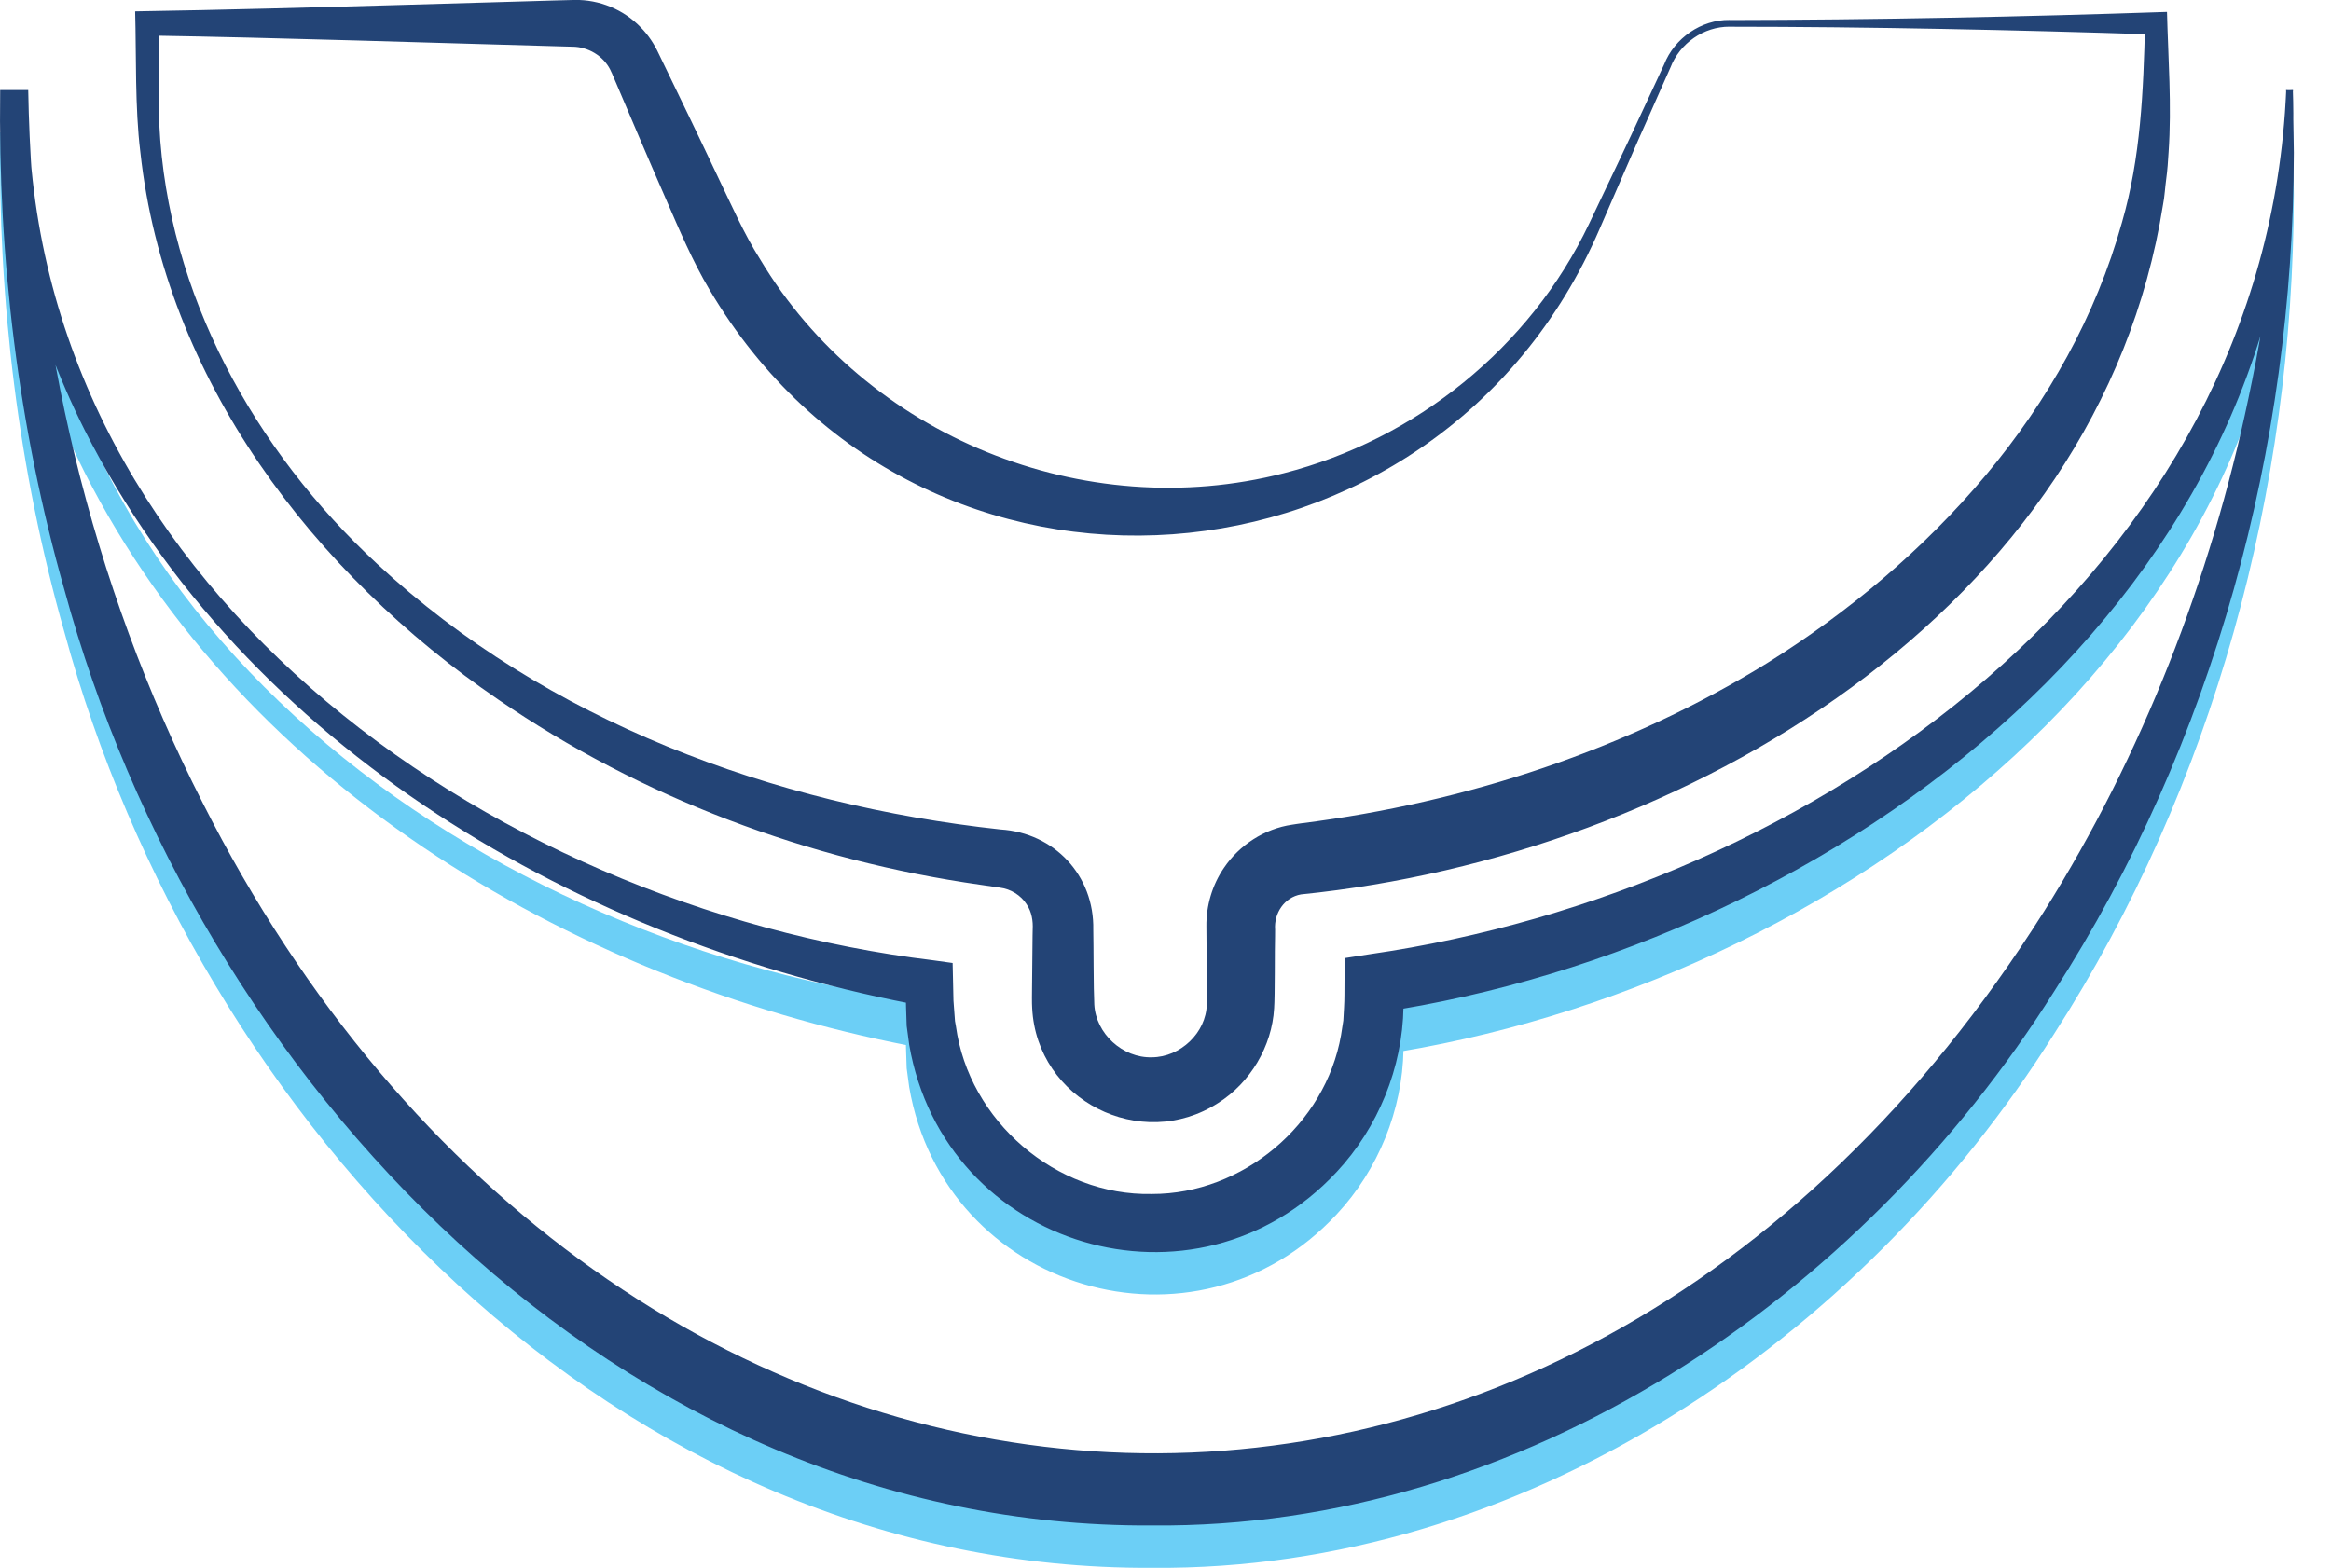
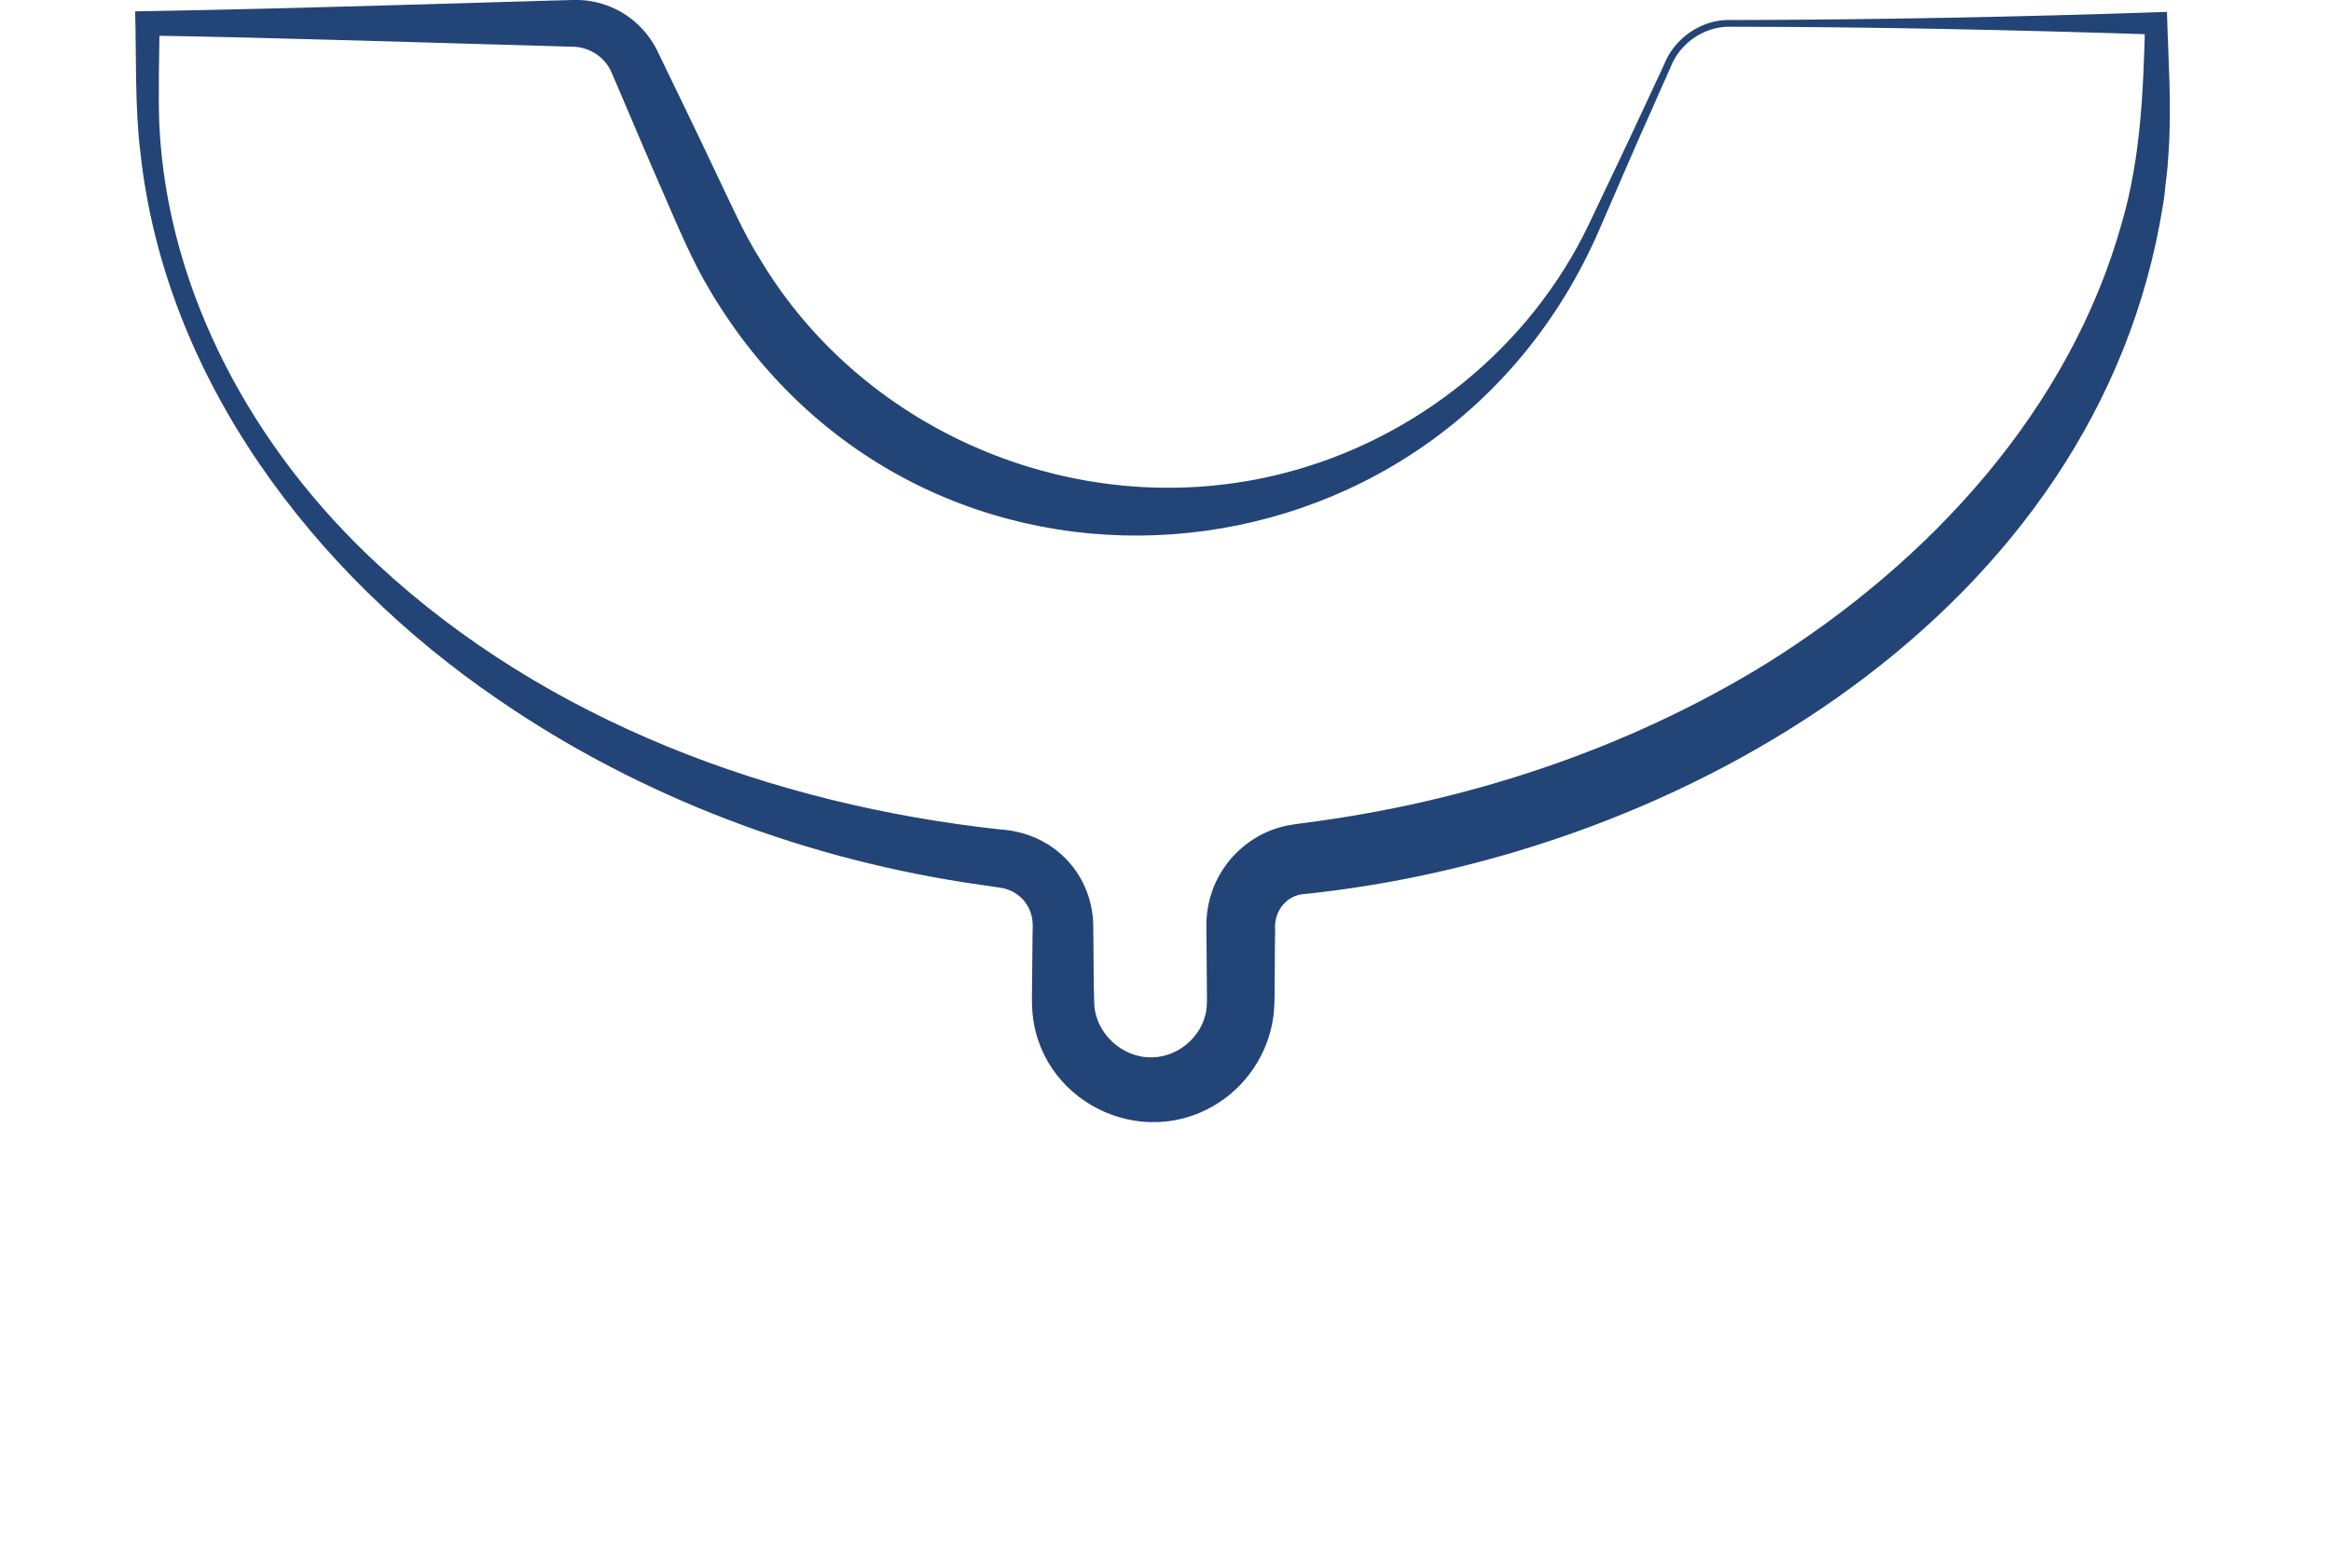
<svg xmlns="http://www.w3.org/2000/svg" width="55" height="37" viewBox="0 0 55 37" fill="none">
-   <path d="M54.1 3.125C54.514 14.94 43.341 23.293 32.53 24.897L33.119 24.209C33.12 24.357 33.123 24.615 33.115 24.765C33.093 26.197 32.517 27.608 31.542 28.654C28.215 32.232 22.283 30.47 21.453 25.657C21.439 25.555 21.404 25.309 21.393 25.211C21.392 25.13 21.38 24.851 21.378 24.762C21.37 24.61 21.381 24.363 21.383 24.209L21.849 24.753C13.752 23.276 5.796 18.655 1.996 11.146C0.751 8.664 0.045 5.908 0.004 3.125H0.666C0.768 8.961 2.136 14.752 4.78 19.942C14.405 39.006 36.681 40.844 48.233 22.503C50.552 18.81 52.158 14.665 53.052 10.398C53.536 8.135 53.814 5.804 53.923 3.492L53.934 3.308L53.939 3.216L53.941 3.17V3.147C54.013 3.139 53.786 3.131 54.1 3.124V3.125ZM53.943 3.125C54.258 3.132 54.03 3.14 54.1 3.148V3.171L54.101 3.217L54.102 3.309C54.111 3.62 54.115 4.28 54.123 4.603C54.111 11.548 52.24 18.541 48.466 24.4C43.912 31.642 35.929 37.08 27.177 37C14.573 37.069 4.656 26.471 1.517 14.909C0.427 11.07 -0.048 7.084 0.004 3.125H0.666C0.546 14.649 11.445 22.389 22.023 23.663L22.477 23.726L22.488 24.209L22.494 24.479L22.497 24.614L22.506 24.736L22.524 24.976L22.533 25.097L22.554 25.215C22.86 27.455 24.917 29.225 27.179 29.177C29.324 29.181 31.274 27.537 31.642 25.429C31.657 25.34 31.681 25.166 31.696 25.083C31.705 24.897 31.723 24.665 31.722 24.479C31.727 24.314 31.722 23.786 31.726 23.611L32.312 23.52C42.793 22.012 53.461 14.471 53.943 3.126V3.125Z" fill="#6CCFF6" />
  <path d="M40.809 0.63C40.198 0.627 39.634 1.023 39.415 1.592C39.323 1.792 39.051 2.416 38.955 2.629C38.601 3.412 38.094 4.6 37.743 5.403C33.907 14.291 21.713 15.251 16.741 6.837C16.344 6.172 16.022 5.409 15.724 4.725C15.319 3.8 14.925 2.871 14.53 1.943L14.455 1.769L14.437 1.726L14.423 1.698C14.415 1.68 14.408 1.661 14.398 1.644C14.233 1.316 13.872 1.103 13.505 1.102L13.317 1.097C10.153 1.01 6.637 0.891 3.48 0.839L3.766 0.553C3.756 1.355 3.732 2.165 3.759 2.947C3.951 6.929 6.01 10.637 8.904 13.312C12.897 17.023 18.251 18.993 23.604 19.575C24.879 19.655 25.822 20.66 25.796 21.942C25.804 22.311 25.801 23.339 25.82 23.705C25.857 24.395 26.489 24.972 27.179 24.952C27.851 24.948 28.458 24.376 28.475 23.701C28.481 23.644 28.476 23.363 28.476 23.297C28.474 23.096 28.467 22.029 28.465 21.866C28.458 21.375 28.603 20.883 28.881 20.478C29.244 19.941 29.838 19.557 30.484 19.463C30.548 19.454 30.671 19.433 30.734 19.426C34.595 18.937 38.385 17.691 41.694 15.65C45.531 13.25 48.835 9.68 50.069 5.245C50.511 3.717 50.573 2.148 50.613 0.553L50.875 0.815C47.567 0.707 44.108 0.632 40.809 0.631L40.809 0.63ZM40.809 0.473C44.193 0.468 47.742 0.397 51.13 0.281C51.157 1.368 51.245 2.491 51.167 3.6C51.159 3.766 51.137 4.045 51.113 4.216C51.086 4.405 51.074 4.648 51.036 4.832C49.519 14.417 39.728 20.198 30.699 21.107C30.305 21.175 30.057 21.549 30.086 21.939L30.085 22.09C30.075 22.381 30.085 23.501 30.063 23.797C30.012 24.695 29.5 25.552 28.741 26.031C26.917 27.204 24.465 25.964 24.354 23.792C24.346 23.679 24.349 23.414 24.351 23.296L24.363 22.09L24.366 21.939C24.377 21.73 24.343 21.519 24.223 21.341C24.086 21.126 23.849 20.98 23.593 20.948C23.496 20.935 23.235 20.896 23.136 20.881C19.077 20.306 15.124 18.824 11.752 16.506C7.398 13.531 3.889 8.94 3.311 3.585C3.182 2.539 3.218 1.32 3.189 0.268C5.258 0.235 7.473 0.174 9.533 0.115L12.561 0.027C12.764 0.017 13.371 0.006 13.557 -0.001C14.138 -0.012 14.714 0.224 15.119 0.646C15.297 0.826 15.439 1.042 15.545 1.272C16.012 2.238 16.48 3.202 16.937 4.171C17.267 4.854 17.546 5.504 17.937 6.123C20.437 10.3 25.575 12.383 30.292 11.167C33.397 10.373 36.099 8.208 37.492 5.287C37.86 4.506 38.428 3.331 38.786 2.55L39.106 1.864L39.265 1.521C39.506 0.903 40.143 0.46 40.811 0.471L40.809 0.473Z" fill="#234476" />
-   <path d="M54.1 2.125C54.514 13.94 43.341 22.293 32.53 23.897L33.119 23.209C33.12 23.357 33.123 23.615 33.115 23.765C33.093 25.197 32.517 26.608 31.542 27.654C28.215 31.232 22.283 29.47 21.453 24.657C21.439 24.555 21.404 24.309 21.393 24.211C21.392 24.13 21.38 23.851 21.378 23.762C21.37 23.61 21.381 23.363 21.383 23.209L21.849 23.753C13.752 22.276 5.796 17.655 1.996 10.146C0.751 7.664 0.045 4.908 0.004 2.125H0.666C0.768 7.961 2.136 13.752 4.78 18.942C14.405 38.006 36.681 39.844 48.233 21.503C50.552 17.81 52.158 13.665 53.052 9.398C53.536 7.135 53.814 4.804 53.923 2.492L53.934 2.308L53.939 2.216L53.941 2.17V2.147C54.013 2.139 53.786 2.131 54.1 2.124V2.125ZM53.943 2.125C54.258 2.132 54.03 2.14 54.1 2.148V2.171L54.101 2.217L54.102 2.309C54.111 2.62 54.115 3.28 54.123 3.603C54.111 10.548 52.24 17.541 48.466 23.4C43.912 30.642 35.929 36.08 27.177 36C14.573 36.069 4.656 25.471 1.517 13.909C0.427 10.07 -0.048 6.084 0.004 2.125H0.666C0.546 13.649 11.445 21.389 22.023 22.663L22.477 22.726L22.488 23.209L22.494 23.479L22.497 23.614L22.506 23.736L22.524 23.976L22.533 24.097L22.554 24.215C22.86 26.455 24.917 28.225 27.179 28.177C29.324 28.181 31.274 26.537 31.642 24.429C31.657 24.34 31.681 24.166 31.696 24.083C31.705 23.897 31.723 23.665 31.722 23.479C31.727 23.314 31.722 22.786 31.726 22.611L32.312 22.52C42.793 21.012 53.461 13.471 53.943 2.126V2.125Z" fill="#234476" />
</svg>